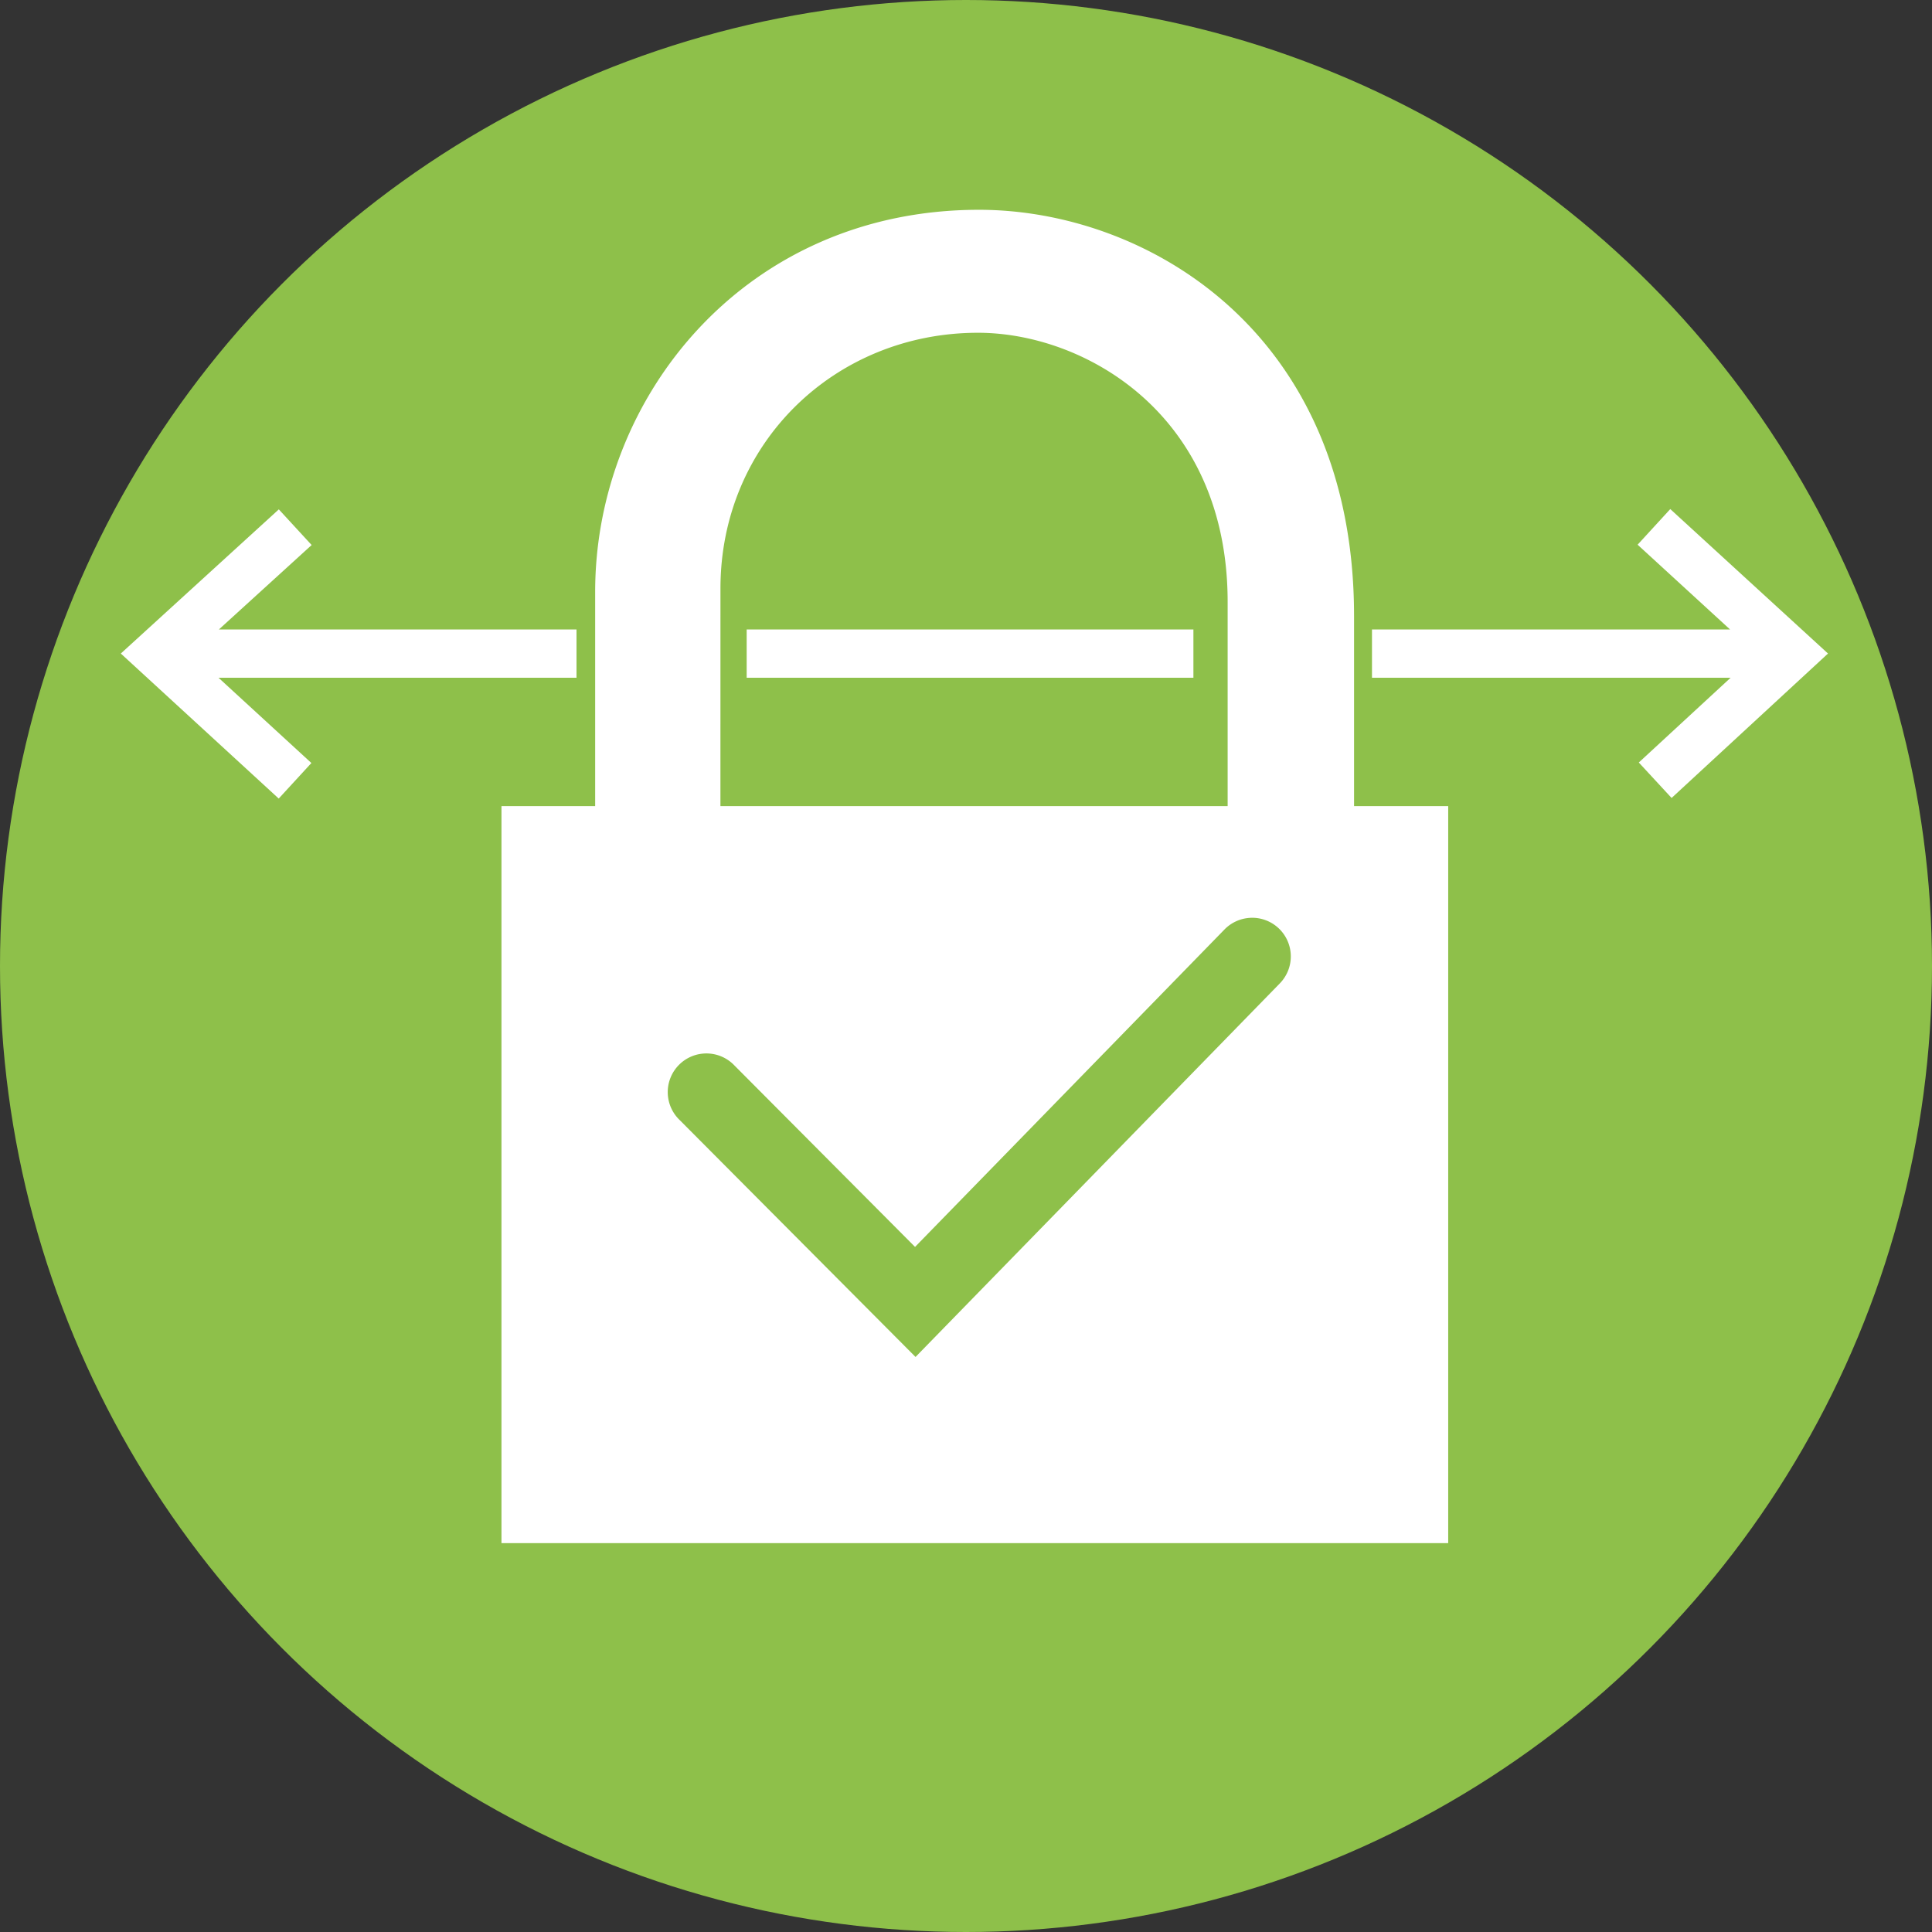
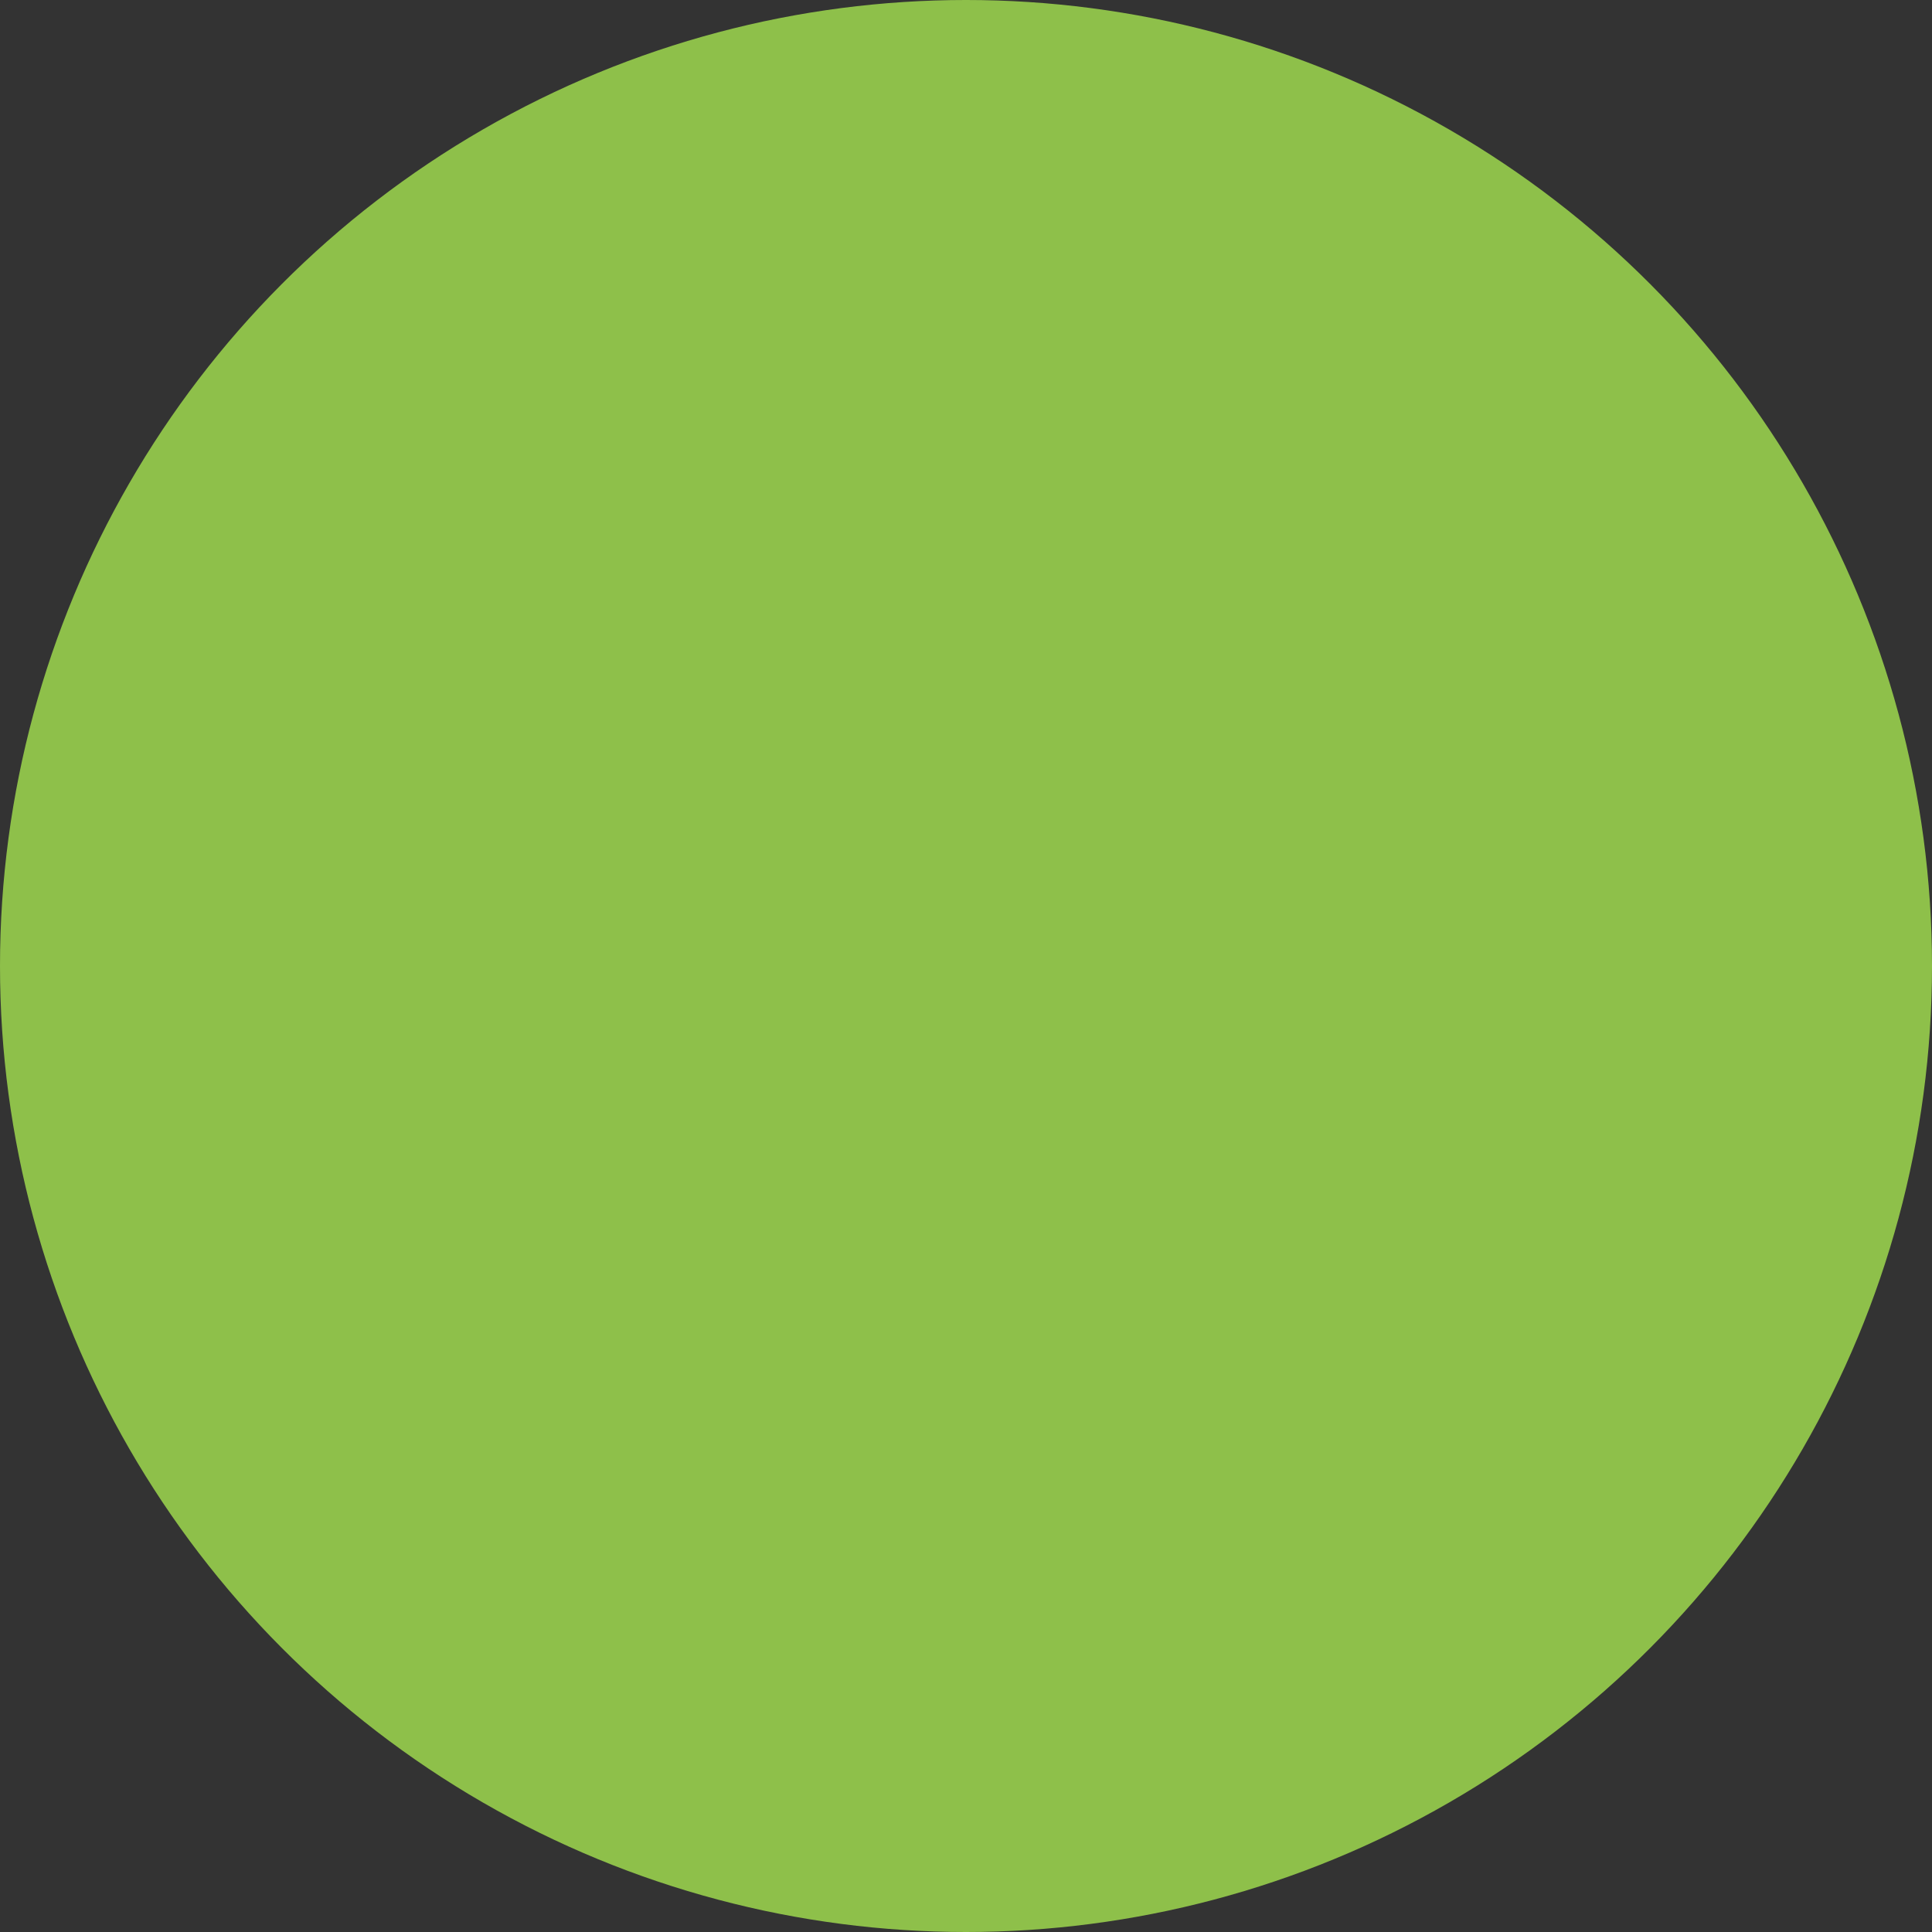
<svg xmlns="http://www.w3.org/2000/svg" x="0" y="0" width="20px" height="20px" viewBox="0 0 75 75" fill="none" fill-rule="evenodd" overflow="visible" stroke-linecap="square" stroke-miterlimit="3" color-interpolation-filters="sRGB">
  <rect x="0" y="0" width="75" height="75" fill="#333333" stroke="none" />
  <circle r="37.5" cx="37.5" cy="37.5" color-interpolation-filters="sRGB" fill="#90c34b" fill-opacity=".98" />
-   <path d="M48.547 35.63a1.5 1.5 0 0 0-1.025.465l-12 12.31-7.008-7.04a1.501 1.501 0 1 0-2.127 2.117l9.154 9.195L49.668 38.19a1.5 1.5 0 0 0-1.121-2.561zm-20.58-4.336h19.69V23.37c0-7.297-5.558-10.452-9.692-10.452-5.545 0-9.997 4.278-9.997 9.93zm-8.5 28.61v-28.61h3.637v-8.32c0-7.567 5.828-14.83 14.9-14.83 6.474 0 14.56 4.715 14.56 15.767v7.383h3.655v28.61zM64.84 19.762l-1.268 1.383 3.588 3.29h-13.9v1.875h13.922l-3.564 3.29 1.273 1.377 6.072-5.607zm-54.016.012L4.69 25.37l6.13 5.63 1.268-1.38-3.605-3.31H22.38v-1.875H8.498l3.6-3.277zm18.162 4.662v1.875h17.342v-1.875z" fill="#fff" fill-rule="nonzero" />
</svg>